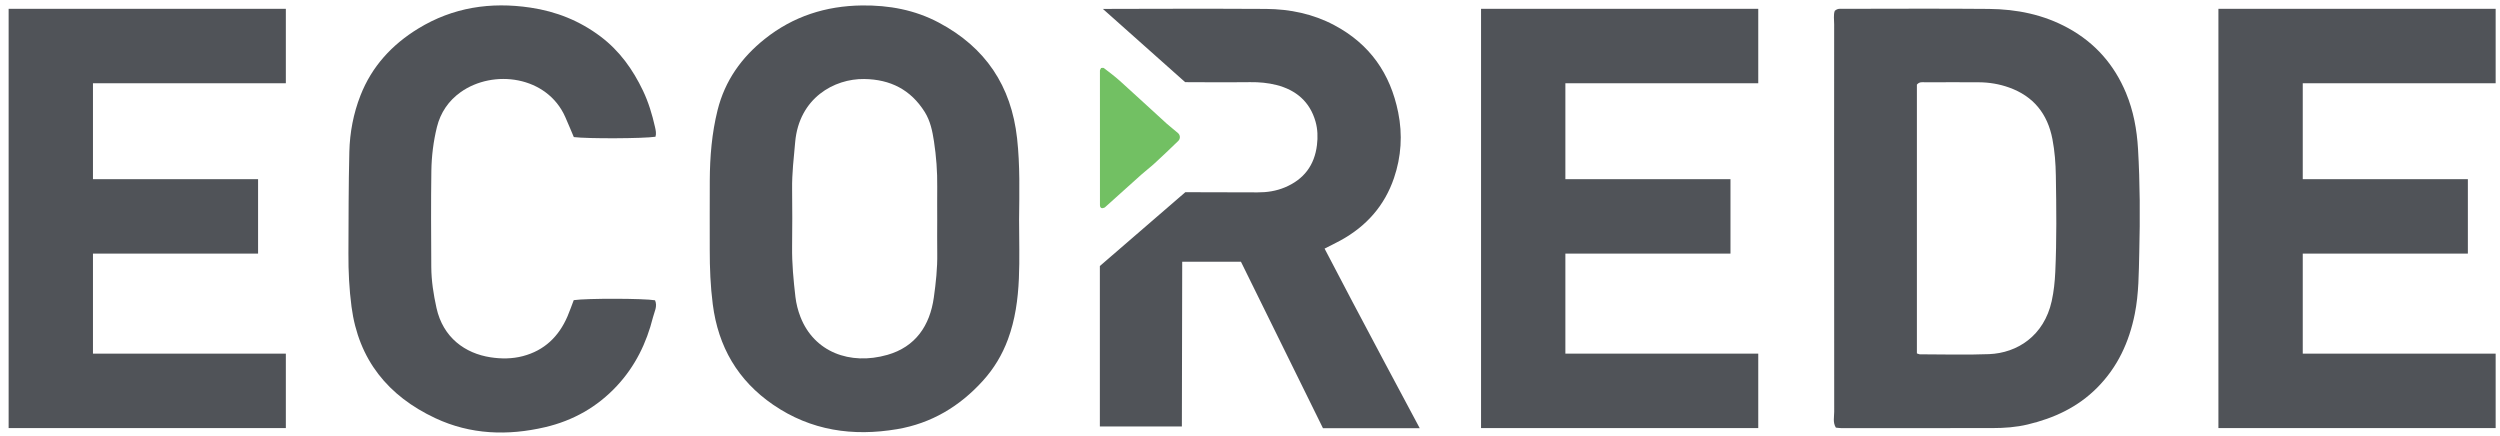
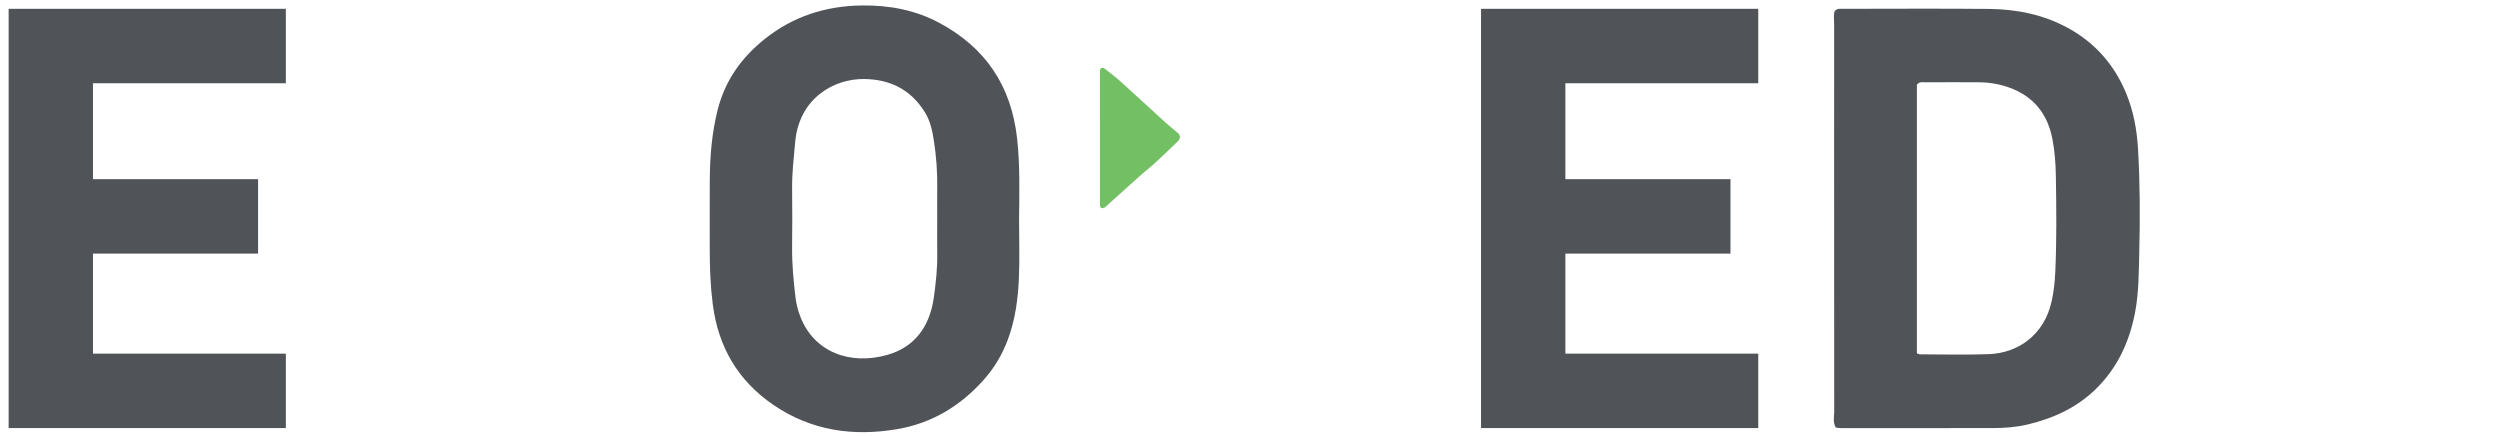
<svg xmlns="http://www.w3.org/2000/svg" width="401" height="70" viewBox="0 0 401 70" fill="none">
  <g clip-path="url(#clip0_2189_19227)">
    <path d="M307.47 56.688C307.777 56.788 307.849 56.831 307.922 56.831C311.632 56.833 315.353 56.95 319.06 56.802C323.539 56.621 327.853 53.898 329.094 48.295C329.432 46.764 329.596 45.176 329.668 43.605C329.903 38.471 329.841 33.333 329.758 28.195C329.727 26.219 329.582 24.255 329.208 22.31C328.429 18.257 326.177 15.443 322.265 14.04C320.696 13.476 319.06 13.207 317.394 13.198C314.549 13.181 311.703 13.188 308.856 13.2C308.403 13.2 307.896 13.062 307.47 13.572V56.688ZM294.296 1.741C294.76 1.324 295.17 1.414 295.551 1.414C303.375 1.41 311.196 1.36 319.018 1.431C323.482 1.471 327.782 2.331 331.758 4.519C336.082 6.898 339.127 10.388 341.013 14.912C342.206 17.781 342.758 20.786 342.939 23.888C343.26 29.41 343.277 34.941 343.139 40.462C343.056 43.762 343.075 47.086 342.418 50.362C341.508 54.886 339.67 58.883 336.379 62.193C333.265 65.326 329.463 67.079 325.239 68.086C323.382 68.531 321.496 68.662 319.598 68.664C311.539 68.674 303.479 68.676 295.42 68.676C295.113 68.676 294.803 68.621 294.472 68.591C293.958 67.757 294.208 66.869 294.206 66.031C294.187 51.648 294.191 37.269 294.191 22.888C294.191 16.567 294.187 10.245 294.199 3.926C294.201 3.155 294.063 2.362 294.296 1.741Z" fill="#505358" />
    <path d="M150.329 35.195C150.329 33.455 150.312 31.717 150.331 29.976C150.36 27.521 150.177 25.081 149.808 22.662C149.558 21.029 149.227 19.398 148.324 17.957C146.074 14.379 142.819 12.731 138.612 12.674C133.815 12.61 128.179 15.71 127.546 22.786C127.322 25.3 127.022 27.809 127.055 30.345C127.093 33.429 127.088 36.514 127.053 39.598C127.022 42.291 127.277 44.964 127.586 47.629C127.715 48.712 127.993 49.807 128.388 50.826C130.572 56.45 136.327 58.638 142.343 56.919C146.838 55.633 149.148 52.245 149.784 47.731C150.112 45.391 150.372 43.029 150.334 40.652C150.305 38.833 150.329 37.014 150.329 35.195ZM163.46 35.212C163.46 38.374 163.569 41.541 163.429 44.693C163.284 48.002 162.838 51.286 161.674 54.431C160.758 56.907 159.434 59.109 157.66 61.071C153.931 65.193 149.386 67.907 143.905 68.836C136.81 70.038 130.086 69.086 124.012 64.919C118.331 61.019 115.205 55.612 114.329 48.817C113.955 45.91 113.841 42.998 113.843 40.074C113.846 36.357 113.829 32.643 113.848 28.929C113.869 25.133 114.174 21.376 115.098 17.669C116.279 12.943 118.931 9.226 122.674 6.245C127.222 2.621 132.462 0.943 138.26 0.874C142.593 0.824 146.736 1.579 150.591 3.629C158.06 7.595 162.21 13.767 163.141 22.198C163.622 26.536 163.503 30.874 163.46 35.212Z" fill="#505358" />
-     <path d="M176.882 1.431C176.882 1.431 194.78 1.366 203.077 1.431C206.901 1.462 210.592 2.216 214.02 4.038C219.703 7.057 223.015 11.783 224.272 18.04C224.989 21.607 224.763 25.121 223.599 28.547C222.084 33.007 219.151 36.302 215.034 38.557C214.213 39.007 213.365 39.414 212.463 39.876C217.401 49.414 227.722 68.678 227.722 68.678H212.201L199.046 41.978H189.627L189.572 68.402H176.418V42.669L190.127 30.828C190.127 30.828 198.225 30.835 201.703 30.857C203.225 30.866 204.687 30.645 206.096 30.055C209.13 28.783 210.851 26.521 211.242 23.257C211.394 21.99 211.358 20.721 211.008 19.495C210.101 16.305 207.877 14.435 204.761 13.638C203.394 13.29 201.968 13.159 200.532 13.178C197.213 13.221 190.099 13.178 190.099 13.178L176.882 1.412V1.431Z" fill="#505358" />
-     <path d="M105.14 21.933C103.19 22.233 94.249 22.264 92.04 21.988C91.59 20.928 91.142 19.84 90.666 18.764C87.749 12.176 79.118 11.04 73.861 14.802C71.957 16.164 70.657 18.057 70.083 20.378C69.514 22.688 69.226 25.047 69.19 27.412C69.114 32.547 69.152 37.688 69.178 42.826C69.19 45.043 69.535 47.228 70.011 49.388C71.066 54.164 74.611 56.688 78.688 57.312C80.402 57.574 82.166 57.571 83.871 57.121C87.328 56.212 89.633 53.978 91.026 50.743C91.397 49.876 91.707 48.981 92.028 48.143C94.128 47.833 103.328 47.859 105.069 48.166C105.49 49.138 104.957 50.019 104.735 50.904C103.702 55.026 101.89 58.736 98.961 61.886C95.792 65.295 91.907 67.474 87.433 68.519C81.44 69.919 75.471 69.721 69.835 67.078C62.245 63.521 57.502 57.712 56.383 49.195C56.011 46.364 55.873 43.533 55.888 40.69C55.914 35.236 55.9 29.778 56.035 24.328C56.114 21.243 56.685 18.209 57.819 15.314C59.645 10.645 62.873 7.155 67.097 4.574C72.654 1.178 78.69 0.269 85.083 1.221C89.231 1.838 92.976 3.331 96.33 5.857C99.38 8.152 101.514 11.15 103.13 14.536C104.014 16.386 104.609 18.359 105.061 20.364C105.18 20.888 105.297 21.426 105.14 21.933Z" fill="#505358" />
    <path d="M176.616 10.907C176.764 10.907 176.964 10.843 177.059 10.916C177.93 11.588 178.816 12.245 179.633 12.978C182.152 15.25 184.638 17.557 187.147 19.838C187.726 20.364 188.368 20.826 188.952 21.347C189.338 21.69 189.357 22.25 188.983 22.616C187.735 23.826 186.476 25.024 185.197 26.2C184.504 26.838 183.745 27.407 183.04 28.035C181.099 29.767 179.176 31.517 177.235 33.252C177.133 33.345 176.952 33.352 176.814 33.397C176.49 33.383 176.433 33.114 176.433 32.904C176.421 25.716 176.423 18.526 176.43 11.338C176.43 11.195 176.549 11.055 176.616 10.907Z" fill="#72C063" />
    <path fill-rule="evenodd" clip-rule="evenodd" d="M45.849 1.414V13.354H14.911V28.74H41.395V40.678H14.911V56.724H45.849V68.664H1.385V1.414H45.849Z" fill="#505358" />
    <path fill-rule="evenodd" clip-rule="evenodd" d="M282.024 1.414V13.354H251.086V28.74H277.569V40.678H251.086V56.723H282.024V68.664H237.56V1.414H282.024Z" fill="#505358" />
-     <path fill-rule="evenodd" clip-rule="evenodd" d="M400.302 1.414V13.354H369.361V28.74H395.845V40.678H369.361V56.724H400.302V68.664H355.835V1.414H400.302Z" fill="#505358" />
  </g>
  <defs>
    <clipPath id="clip0_2189_19227">
      <rect width="400" height="69.048" fill="white" transform="translate(0.862 0.476)" />
    </clipPath>
  </defs>
</svg>